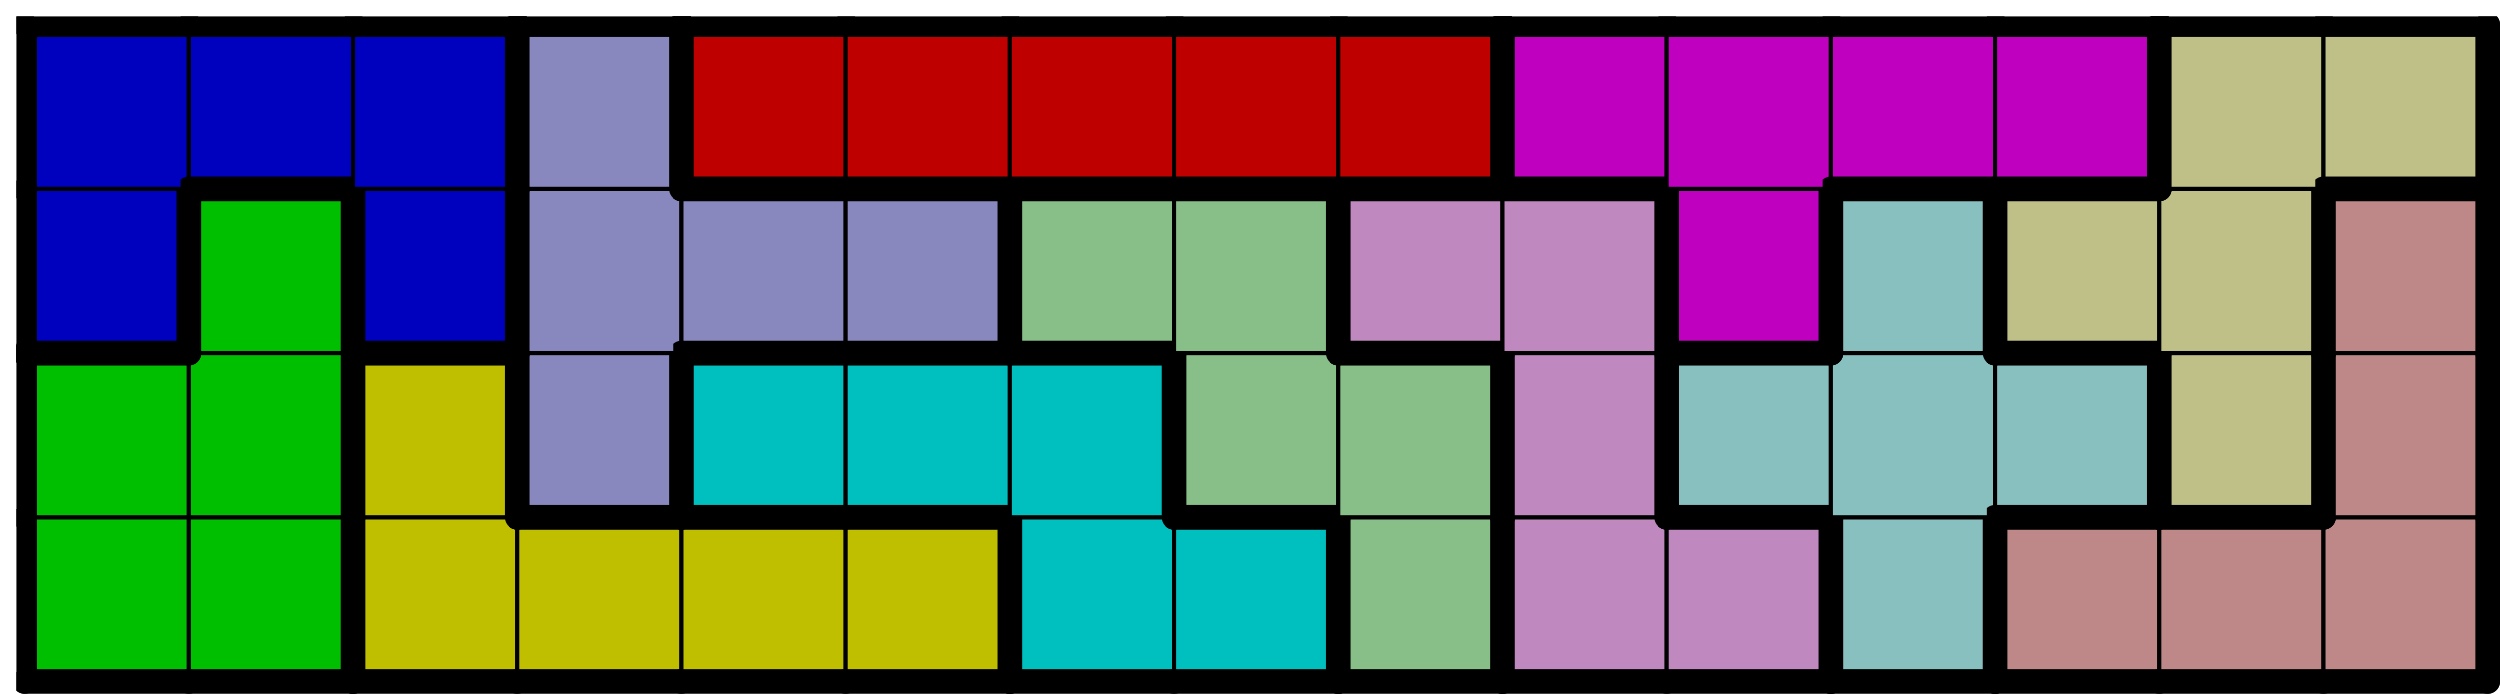
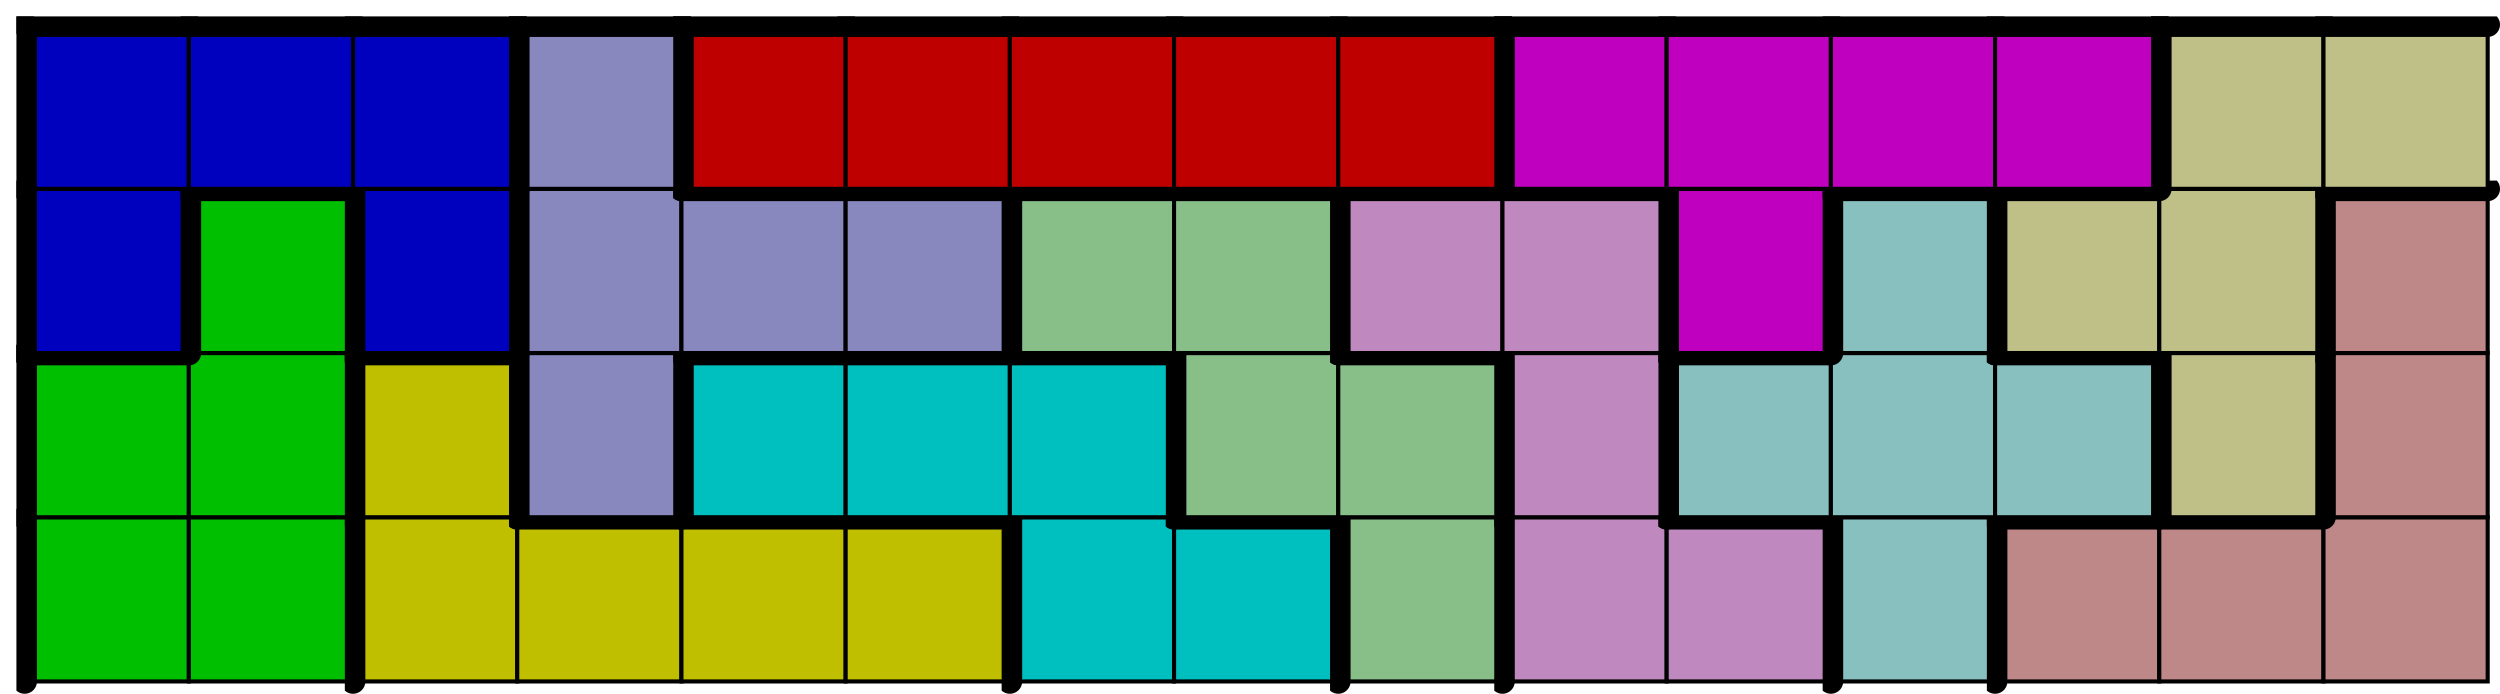
<svg xmlns="http://www.w3.org/2000/svg" xmlns:xlink="http://www.w3.org/1999/xlink" version="1.1" width="609px" height="169px">
  <symbol id="6964a165-8b49-46c7-b08e-608f1392132cbox_-2">
    <path d="M21 1 L1 1 L1 21 L21 21 Z" stroke="gray" stroke-width=".5" fill-opacity="0" />
  </symbol>
  <symbol id="6964a165-8b49-46c7-b08e-608f1392132cline_1">
    <line x1="21" y1="1" x2="21" y2="1" style="stroke-linecap:round;stroke:black;stroke-width:3" />
  </symbol>
  <symbol id="6964a165-8b49-46c7-b08e-608f1392132cline_2">
    <line x1="21" y1="1" x2="21" y2="21" style="stroke-linecap:round;stroke:black;stroke-width:3" />
  </symbol>
  <symbol id="6964a165-8b49-46c7-b08e-608f1392132cline_3">
    <line x1="21" y1="21" x2="21" y2="21" style="stroke-linecap:round;stroke:black;stroke-width:3" />
  </symbol>
  <symbol id="6964a165-8b49-46c7-b08e-608f1392132cline_4">
-     <line x1="21" y1="21" x2="21" y2="1" style="stroke-linecap:round;stroke:black;stroke-width:3" />
-   </symbol>
+     </symbol>
  <symbol id="6964a165-8b49-46c7-b08e-608f1392132cline_5">
    <line x1="21" y1="1" x2="1" y2="1" style="stroke-linecap:round;stroke:black;stroke-width:3" />
  </symbol>
  <symbol id="6964a165-8b49-46c7-b08e-608f1392132cline_6">
    <line x1="1" y1="1" x2="1" y2="21" style="stroke-linecap:round;stroke:black;stroke-width:3" />
  </symbol>
  <symbol id="6964a165-8b49-46c7-b08e-608f1392132cline_7">
-     <line x1="1" y1="21" x2="21" y2="21" style="stroke-linecap:round;stroke:black;stroke-width:3" />
-   </symbol>
+     </symbol>
  <symbol id="6964a165-8b49-46c7-b08e-608f1392132cline_8">
-     <line x1="1" y1="1" x2="1" y2="1" style="stroke-linecap:round;stroke:black;stroke-width:3" />
-   </symbol>
+     </symbol>
  <symbol id="6964a165-8b49-46c7-b08e-608f1392132cline_9">
    <line x1="1" y1="1" x2="21" y2="1" style="stroke-linecap:round;stroke:black;stroke-width:3" />
  </symbol>
  <symbol id="6964a165-8b49-46c7-b08e-608f1392132cbox_1">
    <path d="M21 1 L1 1 L1 21 L21 21 Z" style="fill:#00BF00;stroke-width:.5;stroke:black" />
  </symbol>
  <symbol id="6964a165-8b49-46c7-b08e-608f1392132cbox_3">
    <path d="M21 1 L1 1 L1 21 L21 21 Z" style="fill:#BFBF00;stroke-width:.5;stroke:black" />
  </symbol>
  <symbol id="6964a165-8b49-46c7-b08e-608f1392132cbox_5">
    <path d="M21 1 L1 1 L1 21 L21 21 Z" style="fill:#00BFBF;stroke-width:.5;stroke:black" />
  </symbol>
  <symbol id="6964a165-8b49-46c7-b08e-608f1392132cbox_7">
    <path d="M21 1 L1 1 L1 21 L21 21 Z" style="fill:#88BF88;stroke-width:.5;stroke:black" />
  </symbol>
  <symbol id="6964a165-8b49-46c7-b08e-608f1392132cbox_10">
    <path d="M21 1 L1 1 L1 21 L21 21 Z" style="fill:#BF88BF;stroke-width:.5;stroke:black" />
  </symbol>
  <symbol id="6964a165-8b49-46c7-b08e-608f1392132cbox_11">
    <path d="M21 1 L1 1 L1 21 L21 21 Z" style="fill:#88BFBF;stroke-width:.5;stroke:black" />
  </symbol>
  <symbol id="6964a165-8b49-46c7-b08e-608f1392132cbox_6">
    <path d="M21 1 L1 1 L1 21 L21 21 Z" style="fill:#BF8888;stroke-width:.5;stroke:black" />
  </symbol>
  <symbol id="6964a165-8b49-46c7-b08e-608f1392132cbox_8">
    <path d="M21 1 L1 1 L1 21 L21 21 Z" style="fill:#8888BF;stroke-width:.5;stroke:black" />
  </symbol>
  <symbol id="6964a165-8b49-46c7-b08e-608f1392132cbox_9">
    <path d="M21 1 L1 1 L1 21 L21 21 Z" style="fill:#BFBF88;stroke-width:.5;stroke:black" />
  </symbol>
  <symbol id="6964a165-8b49-46c7-b08e-608f1392132cbox_2">
    <path d="M21 1 L1 1 L1 21 L21 21 Z" style="fill:#0000BF;stroke-width:.5;stroke:black" />
  </symbol>
  <symbol id="6964a165-8b49-46c7-b08e-608f1392132cbox_4">
    <path d="M21 1 L1 1 L1 21 L21 21 Z" style="fill:#BF00BF;stroke-width:.5;stroke:black" />
  </symbol>
  <symbol id="6964a165-8b49-46c7-b08e-608f1392132cbox_0">
    <path d="M21 1 L1 1 L1 21 L21 21 Z" style="fill:#BF0000;stroke-width:.5;stroke:black" />
  </symbol>
  <g transform="scale(2.0) translate(2,2) ">
    <use x="0" y="60" xlink:href="#origin" />
    <use x="0" y="60" xlink:href="#6964a165-8b49-46c7-b08e-608f1392132cbox_1" />
    <use x="0" y="60" xlink:href="#6964a165-8b49-46c7-b08e-608f1392132cline_6" />
    <use x="0" y="60" xlink:href="#6964a165-8b49-46c7-b08e-608f1392132cline_7" />
    <use x="20" y="60" xlink:href="#6964a165-8b49-46c7-b08e-608f1392132cbox_1" />
    <use x="20" y="60" xlink:href="#6964a165-8b49-46c7-b08e-608f1392132cline_4" />
    <use x="20" y="60" xlink:href="#6964a165-8b49-46c7-b08e-608f1392132cline_7" />
    <use x="40" y="60" xlink:href="#6964a165-8b49-46c7-b08e-608f1392132cbox_3" />
    <use x="40" y="60" xlink:href="#6964a165-8b49-46c7-b08e-608f1392132cline_6" />
    <use x="40" y="60" xlink:href="#6964a165-8b49-46c7-b08e-608f1392132cline_7" />
    <use x="60" y="60" xlink:href="#6964a165-8b49-46c7-b08e-608f1392132cbox_3" />
    <use x="60" y="60" xlink:href="#6964a165-8b49-46c7-b08e-608f1392132cline_5" />
    <use x="60" y="60" xlink:href="#6964a165-8b49-46c7-b08e-608f1392132cline_7" />
    <use x="80" y="60" xlink:href="#6964a165-8b49-46c7-b08e-608f1392132cbox_3" />
    <use x="80" y="60" xlink:href="#6964a165-8b49-46c7-b08e-608f1392132cline_5" />
    <use x="80" y="60" xlink:href="#6964a165-8b49-46c7-b08e-608f1392132cline_7" />
    <use x="100" y="60" xlink:href="#6964a165-8b49-46c7-b08e-608f1392132cbox_3" />
    <use x="100" y="60" xlink:href="#6964a165-8b49-46c7-b08e-608f1392132cline_4" />
    <use x="100" y="60" xlink:href="#6964a165-8b49-46c7-b08e-608f1392132cline_5" />
    <use x="100" y="60" xlink:href="#6964a165-8b49-46c7-b08e-608f1392132cline_7" />
    <use x="120" y="60" xlink:href="#6964a165-8b49-46c7-b08e-608f1392132cbox_5" />
    <use x="120" y="60" xlink:href="#6964a165-8b49-46c7-b08e-608f1392132cline_6" />
    <use x="120" y="60" xlink:href="#6964a165-8b49-46c7-b08e-608f1392132cline_7" />
    <use x="140" y="60" xlink:href="#6964a165-8b49-46c7-b08e-608f1392132cbox_5" />
    <use x="140" y="60" xlink:href="#6964a165-8b49-46c7-b08e-608f1392132cline_4" />
    <use x="140" y="60" xlink:href="#6964a165-8b49-46c7-b08e-608f1392132cline_5" />
    <use x="140" y="60" xlink:href="#6964a165-8b49-46c7-b08e-608f1392132cline_7" />
    <use x="160" y="60" xlink:href="#6964a165-8b49-46c7-b08e-608f1392132cbox_7" />
    <use x="160" y="60" xlink:href="#6964a165-8b49-46c7-b08e-608f1392132cline_4" />
    <use x="160" y="60" xlink:href="#6964a165-8b49-46c7-b08e-608f1392132cline_6" />
    <use x="160" y="60" xlink:href="#6964a165-8b49-46c7-b08e-608f1392132cline_7" />
    <use x="180" y="60" xlink:href="#6964a165-8b49-46c7-b08e-608f1392132cbox_10" />
    <use x="180" y="60" xlink:href="#6964a165-8b49-46c7-b08e-608f1392132cline_6" />
    <use x="180" y="60" xlink:href="#6964a165-8b49-46c7-b08e-608f1392132cline_7" />
    <use x="200" y="60" xlink:href="#6964a165-8b49-46c7-b08e-608f1392132cbox_10" />
    <use x="200" y="60" xlink:href="#6964a165-8b49-46c7-b08e-608f1392132cline_4" />
    <use x="200" y="60" xlink:href="#6964a165-8b49-46c7-b08e-608f1392132cline_5" />
    <use x="200" y="60" xlink:href="#6964a165-8b49-46c7-b08e-608f1392132cline_7" />
    <use x="220" y="60" xlink:href="#6964a165-8b49-46c7-b08e-608f1392132cbox_11" />
    <use x="220" y="60" xlink:href="#6964a165-8b49-46c7-b08e-608f1392132cline_4" />
    <use x="220" y="60" xlink:href="#6964a165-8b49-46c7-b08e-608f1392132cline_6" />
    <use x="220" y="60" xlink:href="#6964a165-8b49-46c7-b08e-608f1392132cline_7" />
    <use x="240" y="60" xlink:href="#6964a165-8b49-46c7-b08e-608f1392132cbox_6" />
    <use x="240" y="60" xlink:href="#6964a165-8b49-46c7-b08e-608f1392132cline_5" />
    <use x="240" y="60" xlink:href="#6964a165-8b49-46c7-b08e-608f1392132cline_6" />
    <use x="240" y="60" xlink:href="#6964a165-8b49-46c7-b08e-608f1392132cline_7" />
    <use x="260" y="60" xlink:href="#6964a165-8b49-46c7-b08e-608f1392132cbox_6" />
    <use x="260" y="60" xlink:href="#6964a165-8b49-46c7-b08e-608f1392132cline_5" />
    <use x="260" y="60" xlink:href="#6964a165-8b49-46c7-b08e-608f1392132cline_7" />
    <use x="280" y="60" xlink:href="#6964a165-8b49-46c7-b08e-608f1392132cbox_6" />
    <use x="280" y="60" xlink:href="#6964a165-8b49-46c7-b08e-608f1392132cline_4" />
    <use x="280" y="60" xlink:href="#6964a165-8b49-46c7-b08e-608f1392132cline_7" />
    <use x="0" y="40" xlink:href="#6964a165-8b49-46c7-b08e-608f1392132cbox_1" />
    <use x="0" y="40" xlink:href="#6964a165-8b49-46c7-b08e-608f1392132cline_5" />
    <use x="0" y="40" xlink:href="#6964a165-8b49-46c7-b08e-608f1392132cline_6" />
    <use x="20" y="40" xlink:href="#6964a165-8b49-46c7-b08e-608f1392132cbox_1" />
    <use x="20" y="40" xlink:href="#6964a165-8b49-46c7-b08e-608f1392132cline_4" />
    <use x="40" y="40" xlink:href="#6964a165-8b49-46c7-b08e-608f1392132cbox_3" />
    <use x="40" y="40" xlink:href="#6964a165-8b49-46c7-b08e-608f1392132cline_4" />
    <use x="40" y="40" xlink:href="#6964a165-8b49-46c7-b08e-608f1392132cline_5" />
    <use x="40" y="40" xlink:href="#6964a165-8b49-46c7-b08e-608f1392132cline_6" />
    <use x="60" y="40" xlink:href="#6964a165-8b49-46c7-b08e-608f1392132cbox_8" />
    <use x="60" y="40" xlink:href="#6964a165-8b49-46c7-b08e-608f1392132cline_4" />
    <use x="60" y="40" xlink:href="#6964a165-8b49-46c7-b08e-608f1392132cline_6" />
    <use x="60" y="40" xlink:href="#6964a165-8b49-46c7-b08e-608f1392132cline_7" />
    <use x="80" y="40" xlink:href="#6964a165-8b49-46c7-b08e-608f1392132cbox_5" />
    <use x="80" y="40" xlink:href="#6964a165-8b49-46c7-b08e-608f1392132cline_5" />
    <use x="80" y="40" xlink:href="#6964a165-8b49-46c7-b08e-608f1392132cline_6" />
    <use x="80" y="40" xlink:href="#6964a165-8b49-46c7-b08e-608f1392132cline_7" />
    <use x="100" y="40" xlink:href="#6964a165-8b49-46c7-b08e-608f1392132cbox_5" />
    <use x="100" y="40" xlink:href="#6964a165-8b49-46c7-b08e-608f1392132cline_5" />
    <use x="100" y="40" xlink:href="#6964a165-8b49-46c7-b08e-608f1392132cline_7" />
    <use x="120" y="40" xlink:href="#6964a165-8b49-46c7-b08e-608f1392132cbox_5" />
    <use x="120" y="40" xlink:href="#6964a165-8b49-46c7-b08e-608f1392132cline_4" />
    <use x="120" y="40" xlink:href="#6964a165-8b49-46c7-b08e-608f1392132cline_5" />
    <use x="140" y="40" xlink:href="#6964a165-8b49-46c7-b08e-608f1392132cbox_7" />
    <use x="140" y="40" xlink:href="#6964a165-8b49-46c7-b08e-608f1392132cline_6" />
    <use x="140" y="40" xlink:href="#6964a165-8b49-46c7-b08e-608f1392132cline_7" />
    <use x="160" y="40" xlink:href="#6964a165-8b49-46c7-b08e-608f1392132cbox_7" />
    <use x="160" y="40" xlink:href="#6964a165-8b49-46c7-b08e-608f1392132cline_4" />
    <use x="160" y="40" xlink:href="#6964a165-8b49-46c7-b08e-608f1392132cline_5" />
    <use x="180" y="40" xlink:href="#6964a165-8b49-46c7-b08e-608f1392132cbox_10" />
    <use x="180" y="40" xlink:href="#6964a165-8b49-46c7-b08e-608f1392132cline_4" />
    <use x="180" y="40" xlink:href="#6964a165-8b49-46c7-b08e-608f1392132cline_6" />
    <use x="200" y="40" xlink:href="#6964a165-8b49-46c7-b08e-608f1392132cbox_11" />
    <use x="200" y="40" xlink:href="#6964a165-8b49-46c7-b08e-608f1392132cline_5" />
    <use x="200" y="40" xlink:href="#6964a165-8b49-46c7-b08e-608f1392132cline_6" />
    <use x="200" y="40" xlink:href="#6964a165-8b49-46c7-b08e-608f1392132cline_7" />
    <use x="220" y="40" xlink:href="#6964a165-8b49-46c7-b08e-608f1392132cbox_11" />
    <use x="240" y="40" xlink:href="#6964a165-8b49-46c7-b08e-608f1392132cbox_11" />
    <use x="240" y="40" xlink:href="#6964a165-8b49-46c7-b08e-608f1392132cline_4" />
    <use x="240" y="40" xlink:href="#6964a165-8b49-46c7-b08e-608f1392132cline_5" />
    <use x="240" y="40" xlink:href="#6964a165-8b49-46c7-b08e-608f1392132cline_7" />
    <use x="260" y="40" xlink:href="#6964a165-8b49-46c7-b08e-608f1392132cbox_9" />
    <use x="260" y="40" xlink:href="#6964a165-8b49-46c7-b08e-608f1392132cline_4" />
    <use x="260" y="40" xlink:href="#6964a165-8b49-46c7-b08e-608f1392132cline_6" />
    <use x="260" y="40" xlink:href="#6964a165-8b49-46c7-b08e-608f1392132cline_7" />
    <use x="280" y="40" xlink:href="#6964a165-8b49-46c7-b08e-608f1392132cbox_6" />
    <use x="280" y="40" xlink:href="#6964a165-8b49-46c7-b08e-608f1392132cline_4" />
    <use x="280" y="40" xlink:href="#6964a165-8b49-46c7-b08e-608f1392132cline_6" />
    <use x="0" y="20" xlink:href="#6964a165-8b49-46c7-b08e-608f1392132cbox_2" />
    <use x="0" y="20" xlink:href="#6964a165-8b49-46c7-b08e-608f1392132cline_4" />
    <use x="0" y="20" xlink:href="#6964a165-8b49-46c7-b08e-608f1392132cline_6" />
    <use x="0" y="20" xlink:href="#6964a165-8b49-46c7-b08e-608f1392132cline_7" />
    <use x="20" y="20" xlink:href="#6964a165-8b49-46c7-b08e-608f1392132cbox_1" />
    <use x="20" y="20" xlink:href="#6964a165-8b49-46c7-b08e-608f1392132cline_4" />
    <use x="20" y="20" xlink:href="#6964a165-8b49-46c7-b08e-608f1392132cline_5" />
    <use x="20" y="20" xlink:href="#6964a165-8b49-46c7-b08e-608f1392132cline_6" />
    <use x="40" y="20" xlink:href="#6964a165-8b49-46c7-b08e-608f1392132cbox_2" />
    <use x="40" y="20" xlink:href="#6964a165-8b49-46c7-b08e-608f1392132cline_4" />
    <use x="40" y="20" xlink:href="#6964a165-8b49-46c7-b08e-608f1392132cline_6" />
    <use x="40" y="20" xlink:href="#6964a165-8b49-46c7-b08e-608f1392132cline_7" />
    <use x="60" y="20" xlink:href="#6964a165-8b49-46c7-b08e-608f1392132cbox_8" />
    <use x="60" y="20" xlink:href="#6964a165-8b49-46c7-b08e-608f1392132cline_6" />
    <use x="80" y="20" xlink:href="#6964a165-8b49-46c7-b08e-608f1392132cbox_8" />
    <use x="80" y="20" xlink:href="#6964a165-8b49-46c7-b08e-608f1392132cline_5" />
    <use x="80" y="20" xlink:href="#6964a165-8b49-46c7-b08e-608f1392132cline_7" />
    <use x="100" y="20" xlink:href="#6964a165-8b49-46c7-b08e-608f1392132cbox_8" />
    <use x="100" y="20" xlink:href="#6964a165-8b49-46c7-b08e-608f1392132cline_4" />
    <use x="100" y="20" xlink:href="#6964a165-8b49-46c7-b08e-608f1392132cline_5" />
    <use x="100" y="20" xlink:href="#6964a165-8b49-46c7-b08e-608f1392132cline_7" />
    <use x="120" y="20" xlink:href="#6964a165-8b49-46c7-b08e-608f1392132cbox_7" />
    <use x="120" y="20" xlink:href="#6964a165-8b49-46c7-b08e-608f1392132cline_5" />
    <use x="120" y="20" xlink:href="#6964a165-8b49-46c7-b08e-608f1392132cline_6" />
    <use x="120" y="20" xlink:href="#6964a165-8b49-46c7-b08e-608f1392132cline_7" />
    <use x="140" y="20" xlink:href="#6964a165-8b49-46c7-b08e-608f1392132cbox_7" />
    <use x="140" y="20" xlink:href="#6964a165-8b49-46c7-b08e-608f1392132cline_4" />
    <use x="140" y="20" xlink:href="#6964a165-8b49-46c7-b08e-608f1392132cline_5" />
    <use x="160" y="20" xlink:href="#6964a165-8b49-46c7-b08e-608f1392132cbox_10" />
    <use x="160" y="20" xlink:href="#6964a165-8b49-46c7-b08e-608f1392132cline_5" />
    <use x="160" y="20" xlink:href="#6964a165-8b49-46c7-b08e-608f1392132cline_6" />
    <use x="160" y="20" xlink:href="#6964a165-8b49-46c7-b08e-608f1392132cline_7" />
    <use x="180" y="20" xlink:href="#6964a165-8b49-46c7-b08e-608f1392132cbox_10" />
    <use x="180" y="20" xlink:href="#6964a165-8b49-46c7-b08e-608f1392132cline_4" />
    <use x="180" y="20" xlink:href="#6964a165-8b49-46c7-b08e-608f1392132cline_5" />
    <use x="200" y="20" xlink:href="#6964a165-8b49-46c7-b08e-608f1392132cbox_4" />
    <use x="200" y="20" xlink:href="#6964a165-8b49-46c7-b08e-608f1392132cline_4" />
    <use x="200" y="20" xlink:href="#6964a165-8b49-46c7-b08e-608f1392132cline_6" />
    <use x="200" y="20" xlink:href="#6964a165-8b49-46c7-b08e-608f1392132cline_7" />
    <use x="220" y="20" xlink:href="#6964a165-8b49-46c7-b08e-608f1392132cbox_11" />
    <use x="220" y="20" xlink:href="#6964a165-8b49-46c7-b08e-608f1392132cline_4" />
    <use x="220" y="20" xlink:href="#6964a165-8b49-46c7-b08e-608f1392132cline_5" />
    <use x="220" y="20" xlink:href="#6964a165-8b49-46c7-b08e-608f1392132cline_6" />
    <use x="240" y="20" xlink:href="#6964a165-8b49-46c7-b08e-608f1392132cbox_9" />
    <use x="240" y="20" xlink:href="#6964a165-8b49-46c7-b08e-608f1392132cline_5" />
    <use x="240" y="20" xlink:href="#6964a165-8b49-46c7-b08e-608f1392132cline_6" />
    <use x="240" y="20" xlink:href="#6964a165-8b49-46c7-b08e-608f1392132cline_7" />
    <use x="260" y="20" xlink:href="#6964a165-8b49-46c7-b08e-608f1392132cbox_9" />
    <use x="260" y="20" xlink:href="#6964a165-8b49-46c7-b08e-608f1392132cline_4" />
    <use x="280" y="20" xlink:href="#6964a165-8b49-46c7-b08e-608f1392132cbox_6" />
    <use x="280" y="20" xlink:href="#6964a165-8b49-46c7-b08e-608f1392132cline_4" />
    <use x="280" y="20" xlink:href="#6964a165-8b49-46c7-b08e-608f1392132cline_5" />
    <use x="280" y="20" xlink:href="#6964a165-8b49-46c7-b08e-608f1392132cline_6" />
    <use x="0" y="0" xlink:href="#6964a165-8b49-46c7-b08e-608f1392132cbox_2" />
    <use x="0" y="0" xlink:href="#6964a165-8b49-46c7-b08e-608f1392132cline_5" />
    <use x="0" y="0" xlink:href="#6964a165-8b49-46c7-b08e-608f1392132cline_6" />
    <use x="20" y="0" xlink:href="#6964a165-8b49-46c7-b08e-608f1392132cbox_2" />
    <use x="20" y="0" xlink:href="#6964a165-8b49-46c7-b08e-608f1392132cline_5" />
    <use x="20" y="0" xlink:href="#6964a165-8b49-46c7-b08e-608f1392132cline_7" />
    <use x="40" y="0" xlink:href="#6964a165-8b49-46c7-b08e-608f1392132cbox_2" />
    <use x="40" y="0" xlink:href="#6964a165-8b49-46c7-b08e-608f1392132cline_4" />
    <use x="40" y="0" xlink:href="#6964a165-8b49-46c7-b08e-608f1392132cline_5" />
    <use x="60" y="0" xlink:href="#6964a165-8b49-46c7-b08e-608f1392132cbox_8" />
    <use x="60" y="0" xlink:href="#6964a165-8b49-46c7-b08e-608f1392132cline_4" />
    <use x="60" y="0" xlink:href="#6964a165-8b49-46c7-b08e-608f1392132cline_5" />
    <use x="60" y="0" xlink:href="#6964a165-8b49-46c7-b08e-608f1392132cline_6" />
    <use x="80" y="0" xlink:href="#6964a165-8b49-46c7-b08e-608f1392132cbox_0" />
    <use x="80" y="0" xlink:href="#6964a165-8b49-46c7-b08e-608f1392132cline_5" />
    <use x="80" y="0" xlink:href="#6964a165-8b49-46c7-b08e-608f1392132cline_6" />
    <use x="80" y="0" xlink:href="#6964a165-8b49-46c7-b08e-608f1392132cline_7" />
    <use x="100" y="0" xlink:href="#6964a165-8b49-46c7-b08e-608f1392132cbox_0" />
    <use x="100" y="0" xlink:href="#6964a165-8b49-46c7-b08e-608f1392132cline_5" />
    <use x="100" y="0" xlink:href="#6964a165-8b49-46c7-b08e-608f1392132cline_7" />
    <use x="120" y="0" xlink:href="#6964a165-8b49-46c7-b08e-608f1392132cbox_0" />
    <use x="120" y="0" xlink:href="#6964a165-8b49-46c7-b08e-608f1392132cline_5" />
    <use x="120" y="0" xlink:href="#6964a165-8b49-46c7-b08e-608f1392132cline_7" />
    <use x="140" y="0" xlink:href="#6964a165-8b49-46c7-b08e-608f1392132cbox_0" />
    <use x="140" y="0" xlink:href="#6964a165-8b49-46c7-b08e-608f1392132cline_5" />
    <use x="140" y="0" xlink:href="#6964a165-8b49-46c7-b08e-608f1392132cline_7" />
    <use x="160" y="0" xlink:href="#6964a165-8b49-46c7-b08e-608f1392132cbox_0" />
    <use x="160" y="0" xlink:href="#6964a165-8b49-46c7-b08e-608f1392132cline_4" />
    <use x="160" y="0" xlink:href="#6964a165-8b49-46c7-b08e-608f1392132cline_5" />
    <use x="160" y="0" xlink:href="#6964a165-8b49-46c7-b08e-608f1392132cline_7" />
    <use x="180" y="0" xlink:href="#6964a165-8b49-46c7-b08e-608f1392132cbox_4" />
    <use x="180" y="0" xlink:href="#6964a165-8b49-46c7-b08e-608f1392132cline_5" />
    <use x="180" y="0" xlink:href="#6964a165-8b49-46c7-b08e-608f1392132cline_6" />
    <use x="180" y="0" xlink:href="#6964a165-8b49-46c7-b08e-608f1392132cline_7" />
    <use x="200" y="0" xlink:href="#6964a165-8b49-46c7-b08e-608f1392132cbox_4" />
    <use x="200" y="0" xlink:href="#6964a165-8b49-46c7-b08e-608f1392132cline_5" />
    <use x="220" y="0" xlink:href="#6964a165-8b49-46c7-b08e-608f1392132cbox_4" />
    <use x="220" y="0" xlink:href="#6964a165-8b49-46c7-b08e-608f1392132cline_5" />
    <use x="220" y="0" xlink:href="#6964a165-8b49-46c7-b08e-608f1392132cline_7" />
    <use x="240" y="0" xlink:href="#6964a165-8b49-46c7-b08e-608f1392132cbox_4" />
    <use x="240" y="0" xlink:href="#6964a165-8b49-46c7-b08e-608f1392132cline_4" />
    <use x="240" y="0" xlink:href="#6964a165-8b49-46c7-b08e-608f1392132cline_5" />
    <use x="240" y="0" xlink:href="#6964a165-8b49-46c7-b08e-608f1392132cline_7" />
    <use x="260" y="0" xlink:href="#6964a165-8b49-46c7-b08e-608f1392132cbox_9" />
    <use x="260" y="0" xlink:href="#6964a165-8b49-46c7-b08e-608f1392132cline_5" />
    <use x="260" y="0" xlink:href="#6964a165-8b49-46c7-b08e-608f1392132cline_6" />
    <use x="280" y="0" xlink:href="#6964a165-8b49-46c7-b08e-608f1392132cbox_9" />
    <use x="280" y="0" xlink:href="#6964a165-8b49-46c7-b08e-608f1392132cline_4" />
    <use x="280" y="0" xlink:href="#6964a165-8b49-46c7-b08e-608f1392132cline_5" />
    <use x="280" y="0" xlink:href="#6964a165-8b49-46c7-b08e-608f1392132cline_7" />
  </g>
  <g transform="scale(2.0) translate(2,2) ">

</g>
</svg>